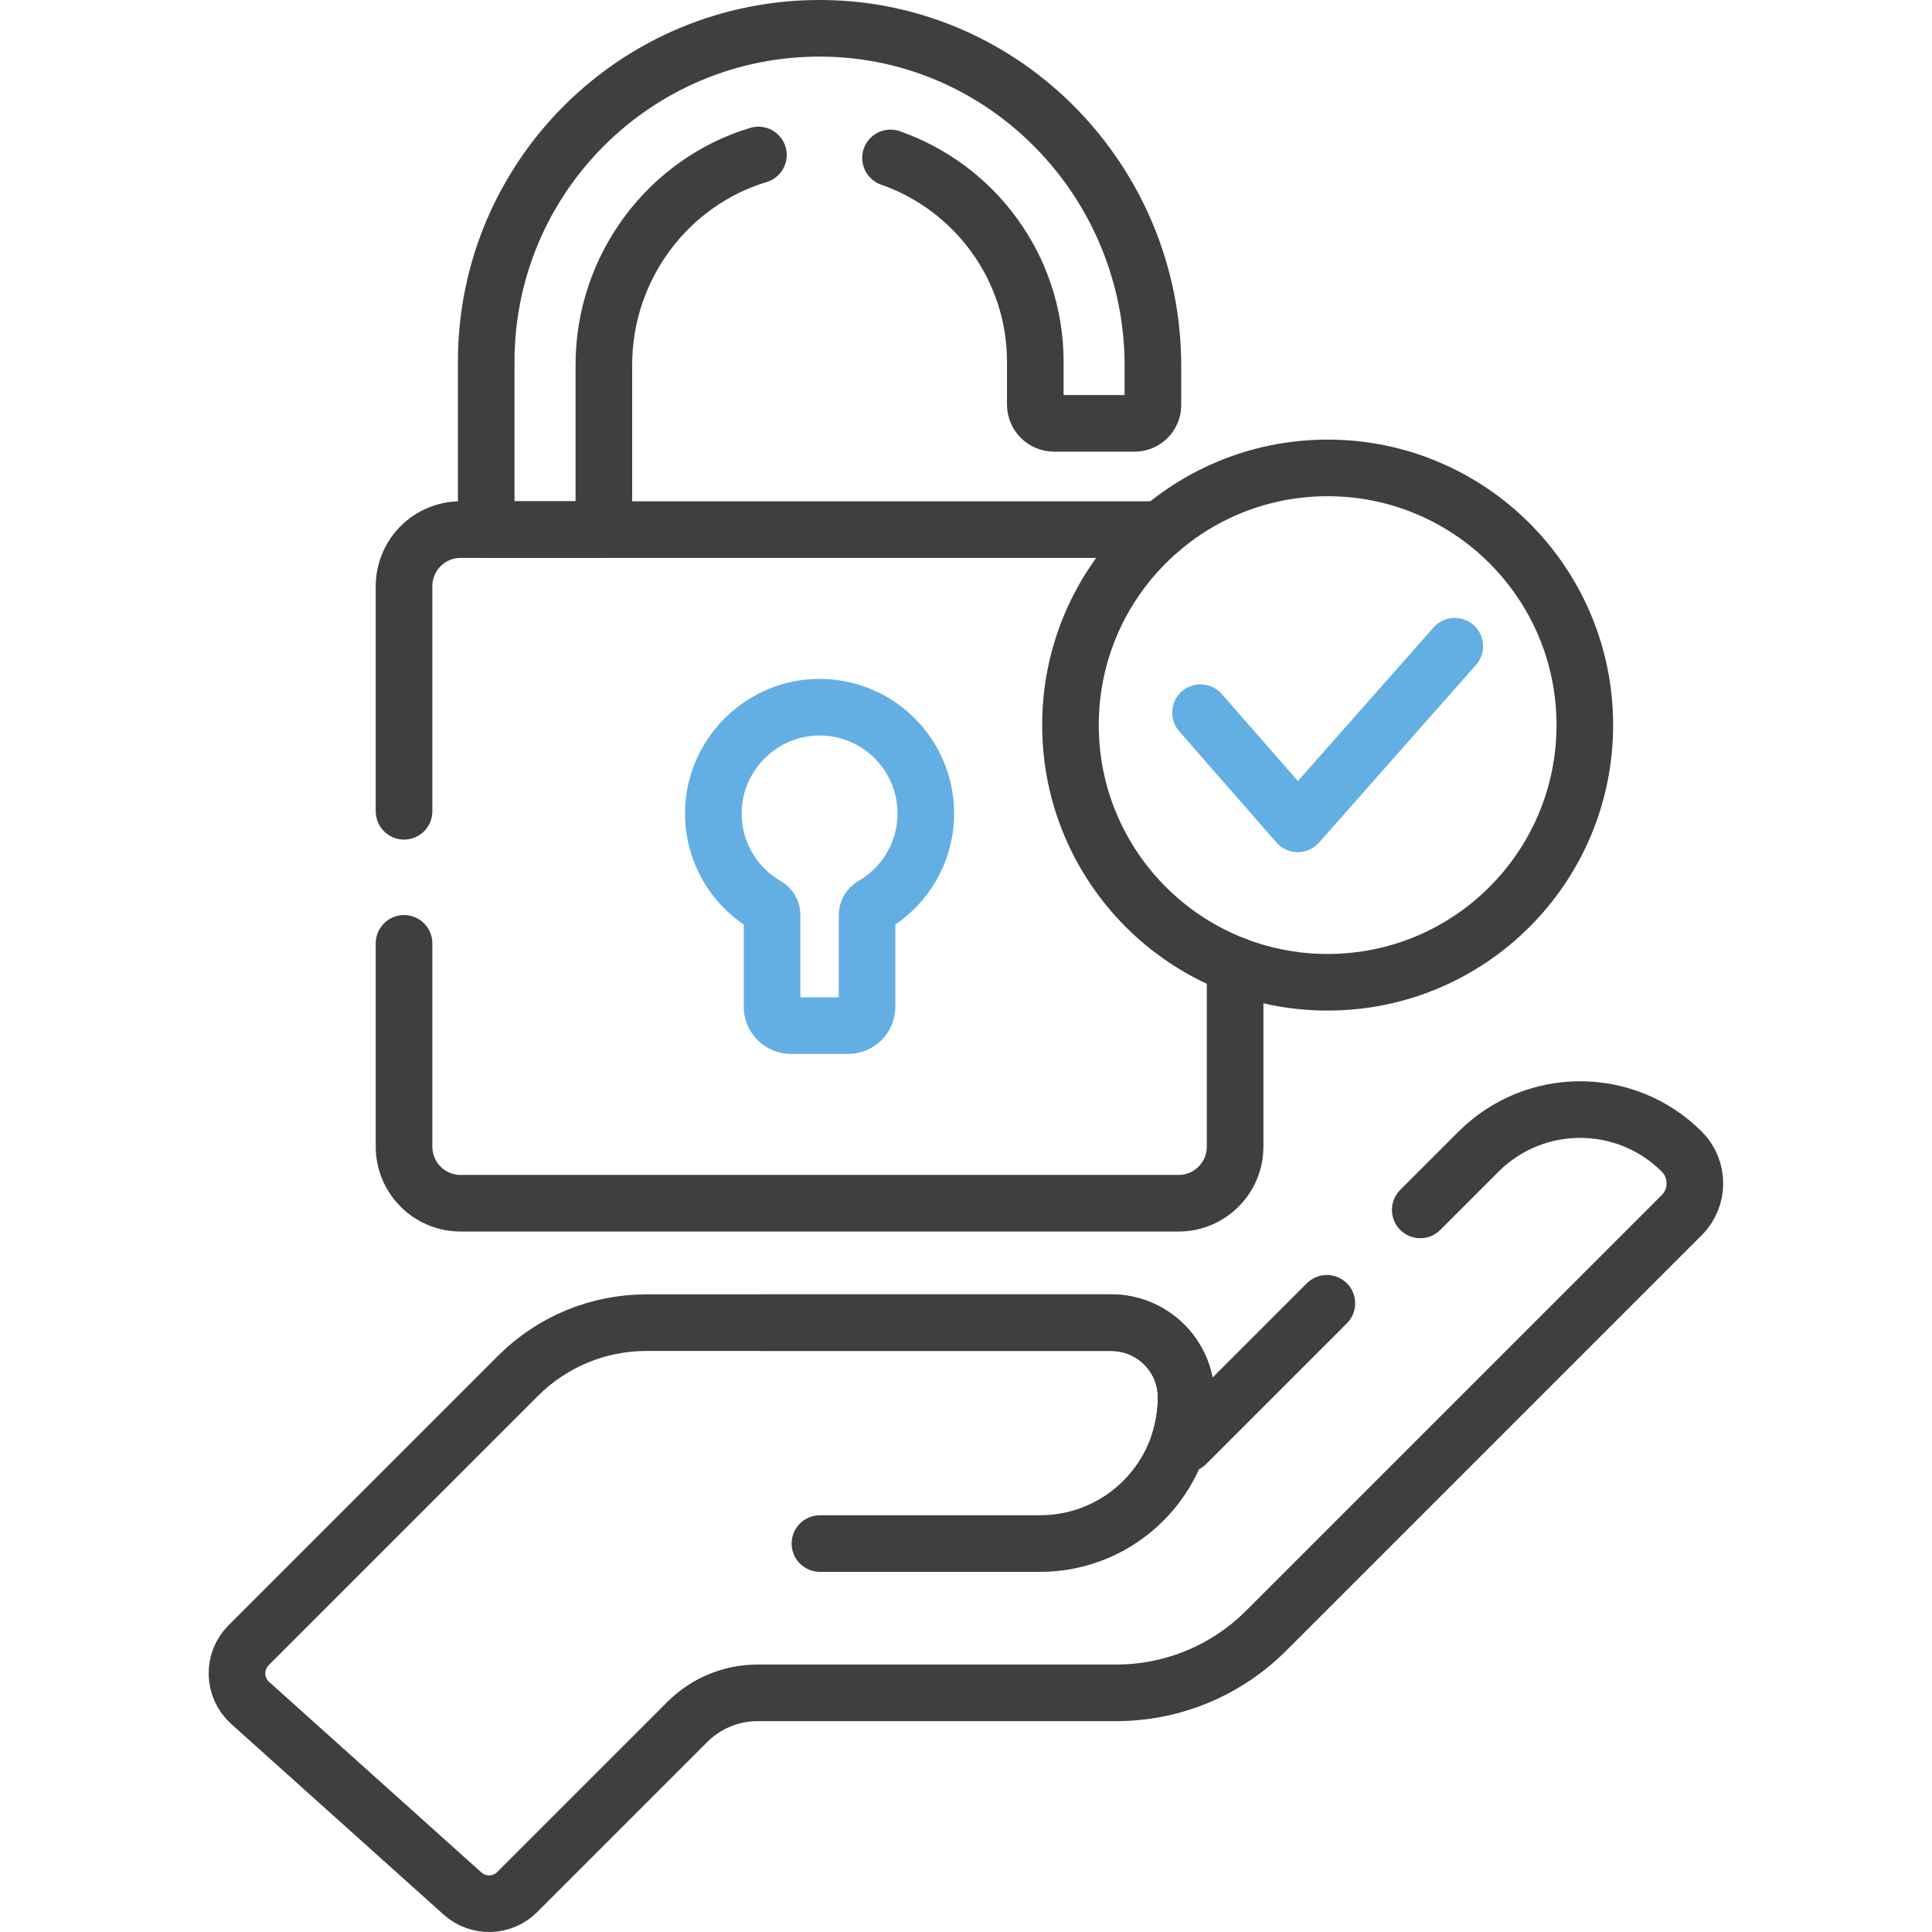
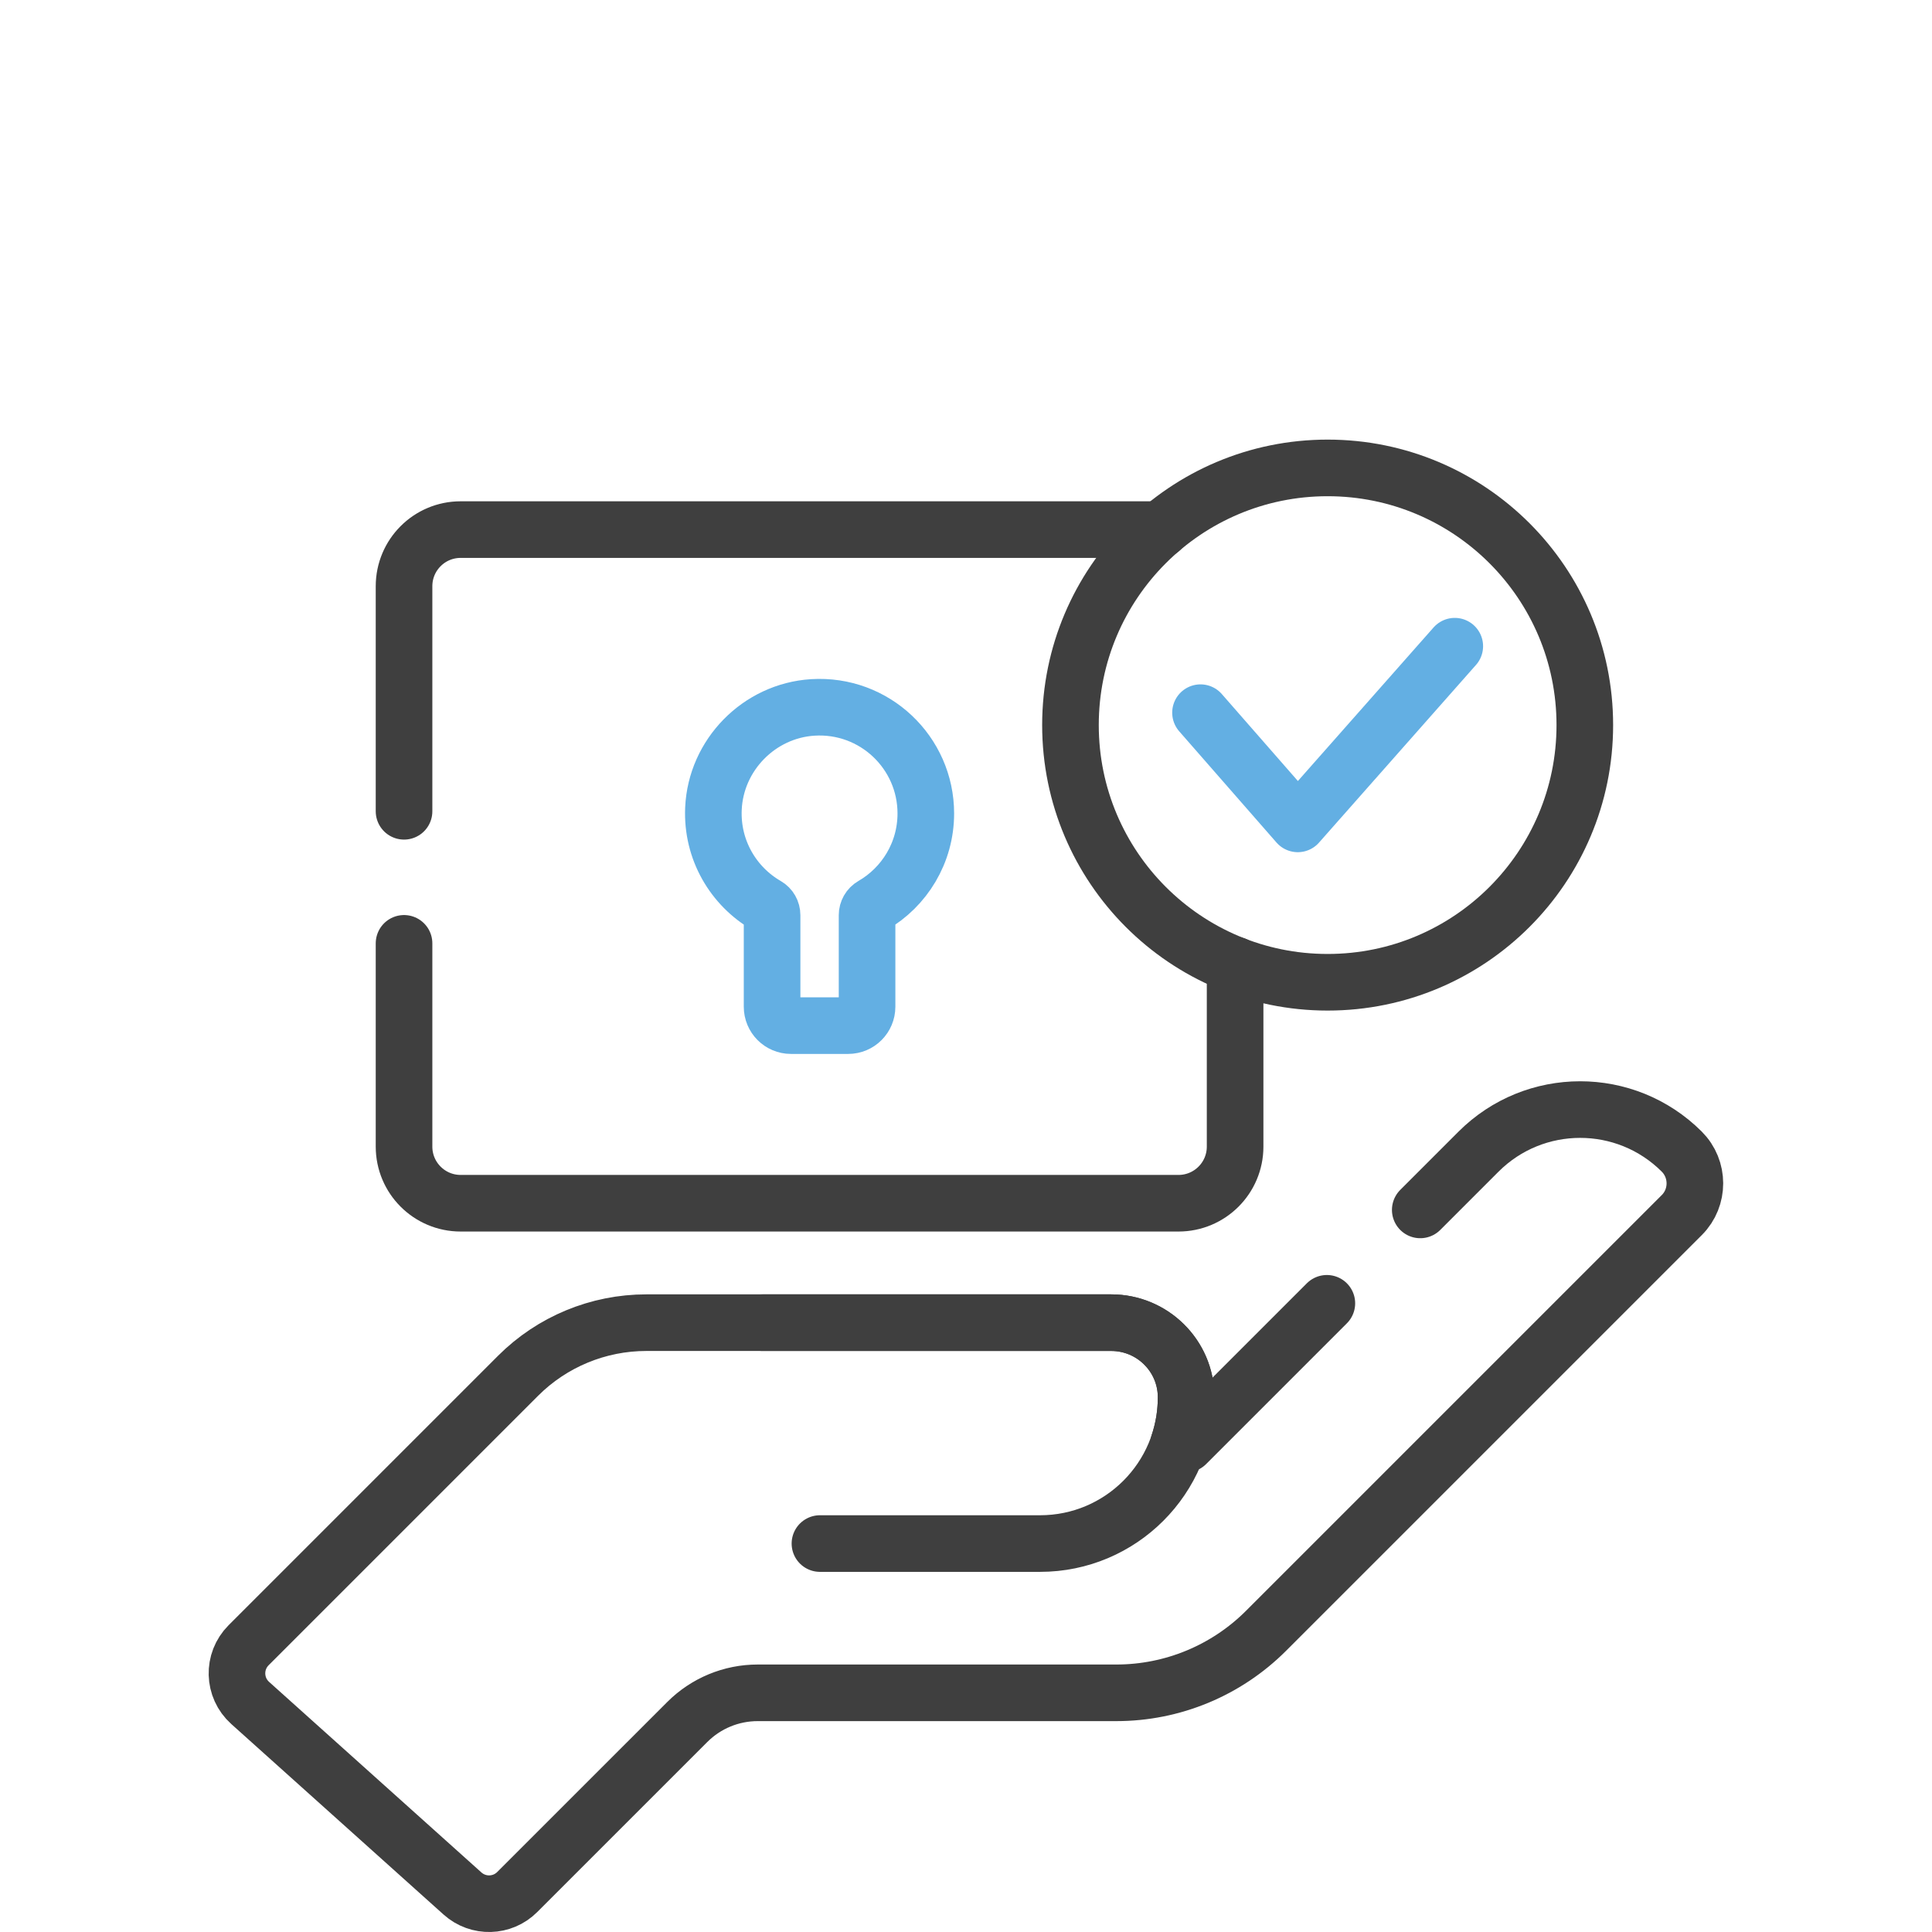
<svg xmlns="http://www.w3.org/2000/svg" width="100" height="100" viewBox="0 0 100 100" fill="none">
  <g clip-path="url(#clip0_22_51)">
-     <path d="M46.092 8.175C50.45 9.697 53.586 13.848 53.586 18.719V20.937C53.586 21.476 54.023 21.913 54.562 21.913H58.727C59.251 21.913 59.675 21.489 59.675 20.965V18.936C59.675 9.422 52.066 1.536 42.552 1.465C32.962 1.394 25.166 9.146 25.166 18.719V27.412H31.256V18.889C31.256 13.802 34.611 9.417 39.256 8.021" stroke="#3F3F3F" stroke-width="2.93" stroke-miterlimit="10" stroke-linecap="round" stroke-linejoin="round" />
    <path d="M60.073 27.412H23.842C22.224 27.412 20.913 28.724 20.913 30.342V41.992" stroke="#3F3F3F" stroke-width="2.93" stroke-miterlimit="10" stroke-linecap="round" stroke-linejoin="round" />
    <path d="M20.913 48.828V59.349C20.913 60.967 22.224 62.279 23.842 62.279H60.999C62.617 62.279 63.929 60.967 63.929 59.349V49.95" stroke="#3F3F3F" stroke-width="2.93" stroke-miterlimit="10" stroke-linecap="round" stroke-linejoin="round" />
    <path d="M47.92 42.104C47.92 38.95 45.264 36.416 42.068 36.616C39.292 36.79 37.05 39.076 36.928 41.854C36.833 43.995 37.964 45.879 39.676 46.868C39.855 46.971 39.963 47.163 39.963 47.37V52.109C39.963 52.648 40.4 53.086 40.939 53.086H43.903C44.442 53.086 44.879 52.648 44.879 52.109V47.37C44.879 47.163 44.988 46.97 45.168 46.866C46.813 45.916 47.92 44.14 47.92 42.104Z" stroke="#63AFE3" stroke-width="2.93" stroke-miterlimit="10" stroke-linecap="round" stroke-linejoin="round" />
    <path d="M68.718 50.842C76.07 50.842 82.03 44.882 82.03 37.53C82.03 30.178 76.07 24.219 68.718 24.219C61.367 24.219 55.407 30.178 55.407 37.53C55.407 44.882 61.367 50.842 68.718 50.842Z" stroke="#3F3F3F" stroke-width="2.93" stroke-miterlimit="10" stroke-linecap="round" stroke-linejoin="round" />
    <path d="M62.138 36.888L67.173 42.644L75.299 33.447" stroke="#63AFE3" stroke-width="2.93" stroke-miterlimit="10" stroke-linecap="round" stroke-linejoin="round" />
    <path d="M68.678 67.459L61.393 74.744H60.999C61.26 73.968 61.401 73.136 61.393 72.269C61.374 70.156 59.632 68.461 57.518 68.461H33.454C30.963 68.461 28.574 69.45 26.813 71.212L12.869 85.156C12.034 85.991 12.07 87.356 12.95 88.145L23.939 98.008C24.754 98.739 25.998 98.706 26.772 97.931L35.575 89.129C36.541 88.163 37.851 87.62 39.217 87.62H57.783C60.688 87.62 63.474 86.466 65.528 84.412L87.052 62.889C87.955 61.985 87.951 60.51 87.047 59.607C84.14 56.705 79.431 56.706 76.525 59.612L73.512 62.625" stroke="#3F3F3F" stroke-width="2.93" stroke-miterlimit="10" stroke-linecap="round" stroke-linejoin="round" />
    <path d="M39.451 68.461H57.518C59.658 68.461 61.393 70.195 61.393 72.335C61.393 76.51 58.009 79.894 53.834 79.894H42.44" stroke="#3F3F3F" stroke-width="2.93" stroke-miterlimit="10" stroke-linecap="round" stroke-linejoin="round" />
  </g>
  <defs>
    <clipPath id="clip0_22_51">
      <rect width="100" height="100" fill="white" />
    </clipPath>
  </defs>
</svg>